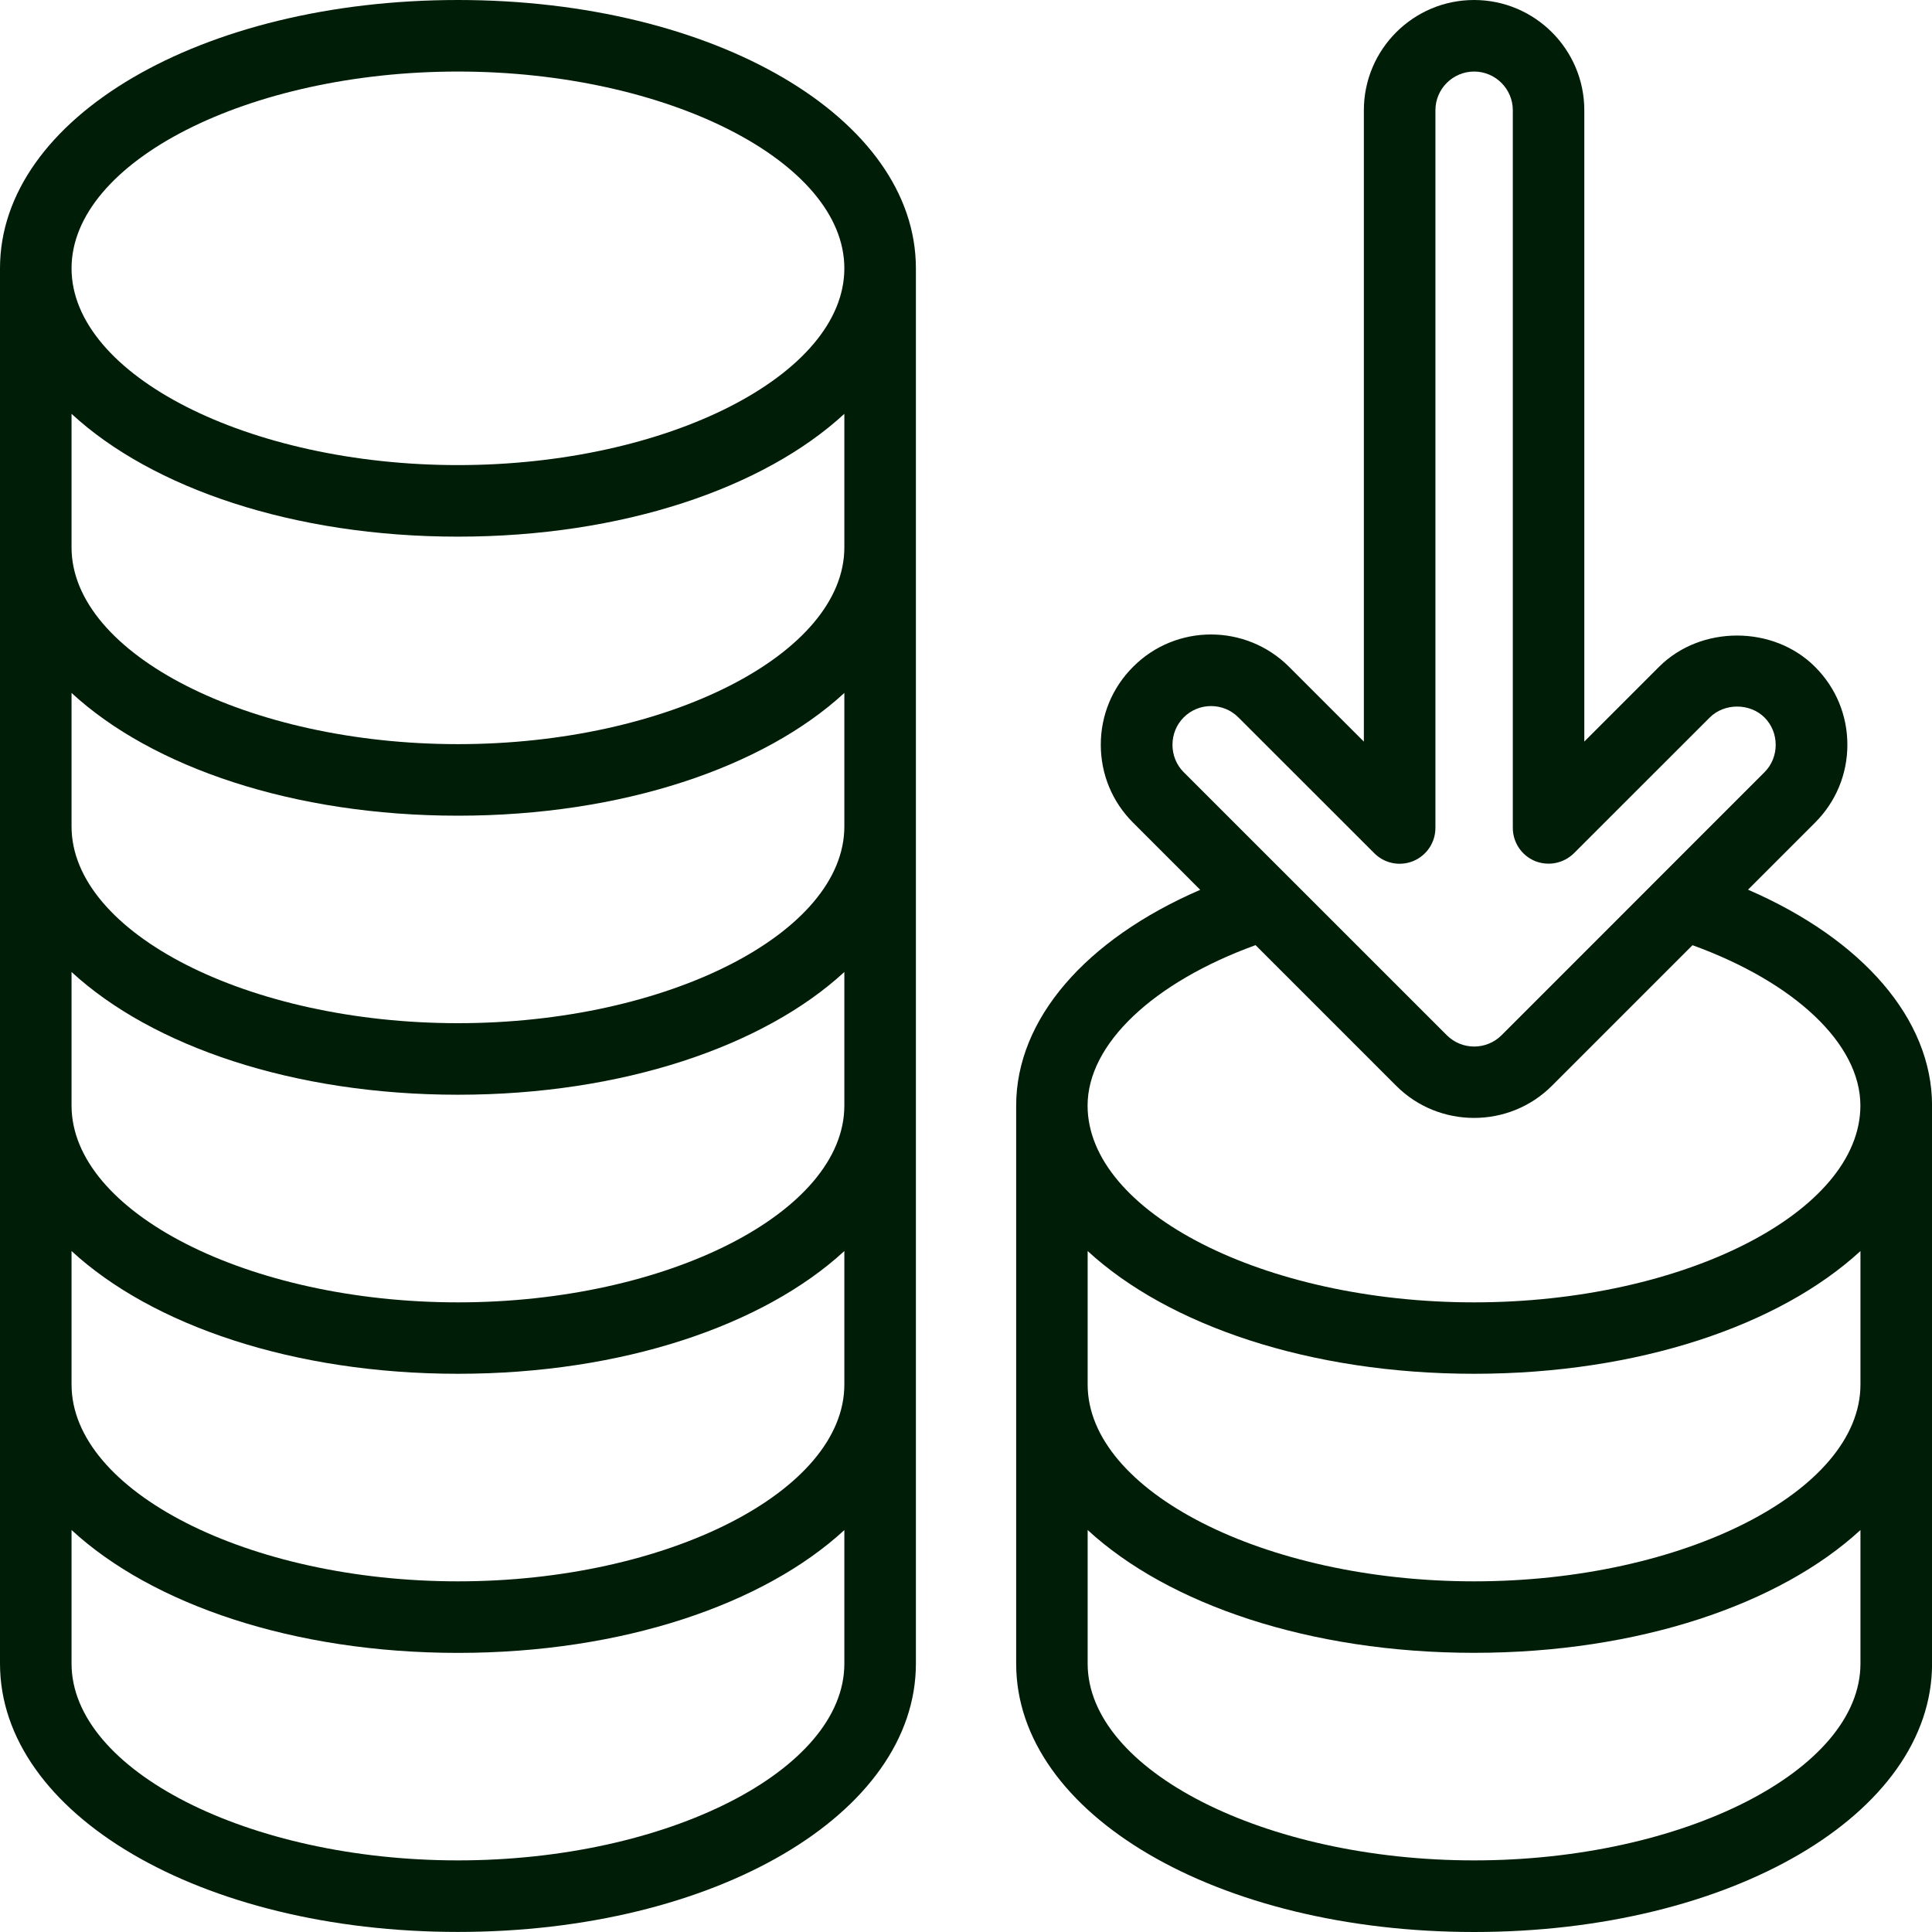
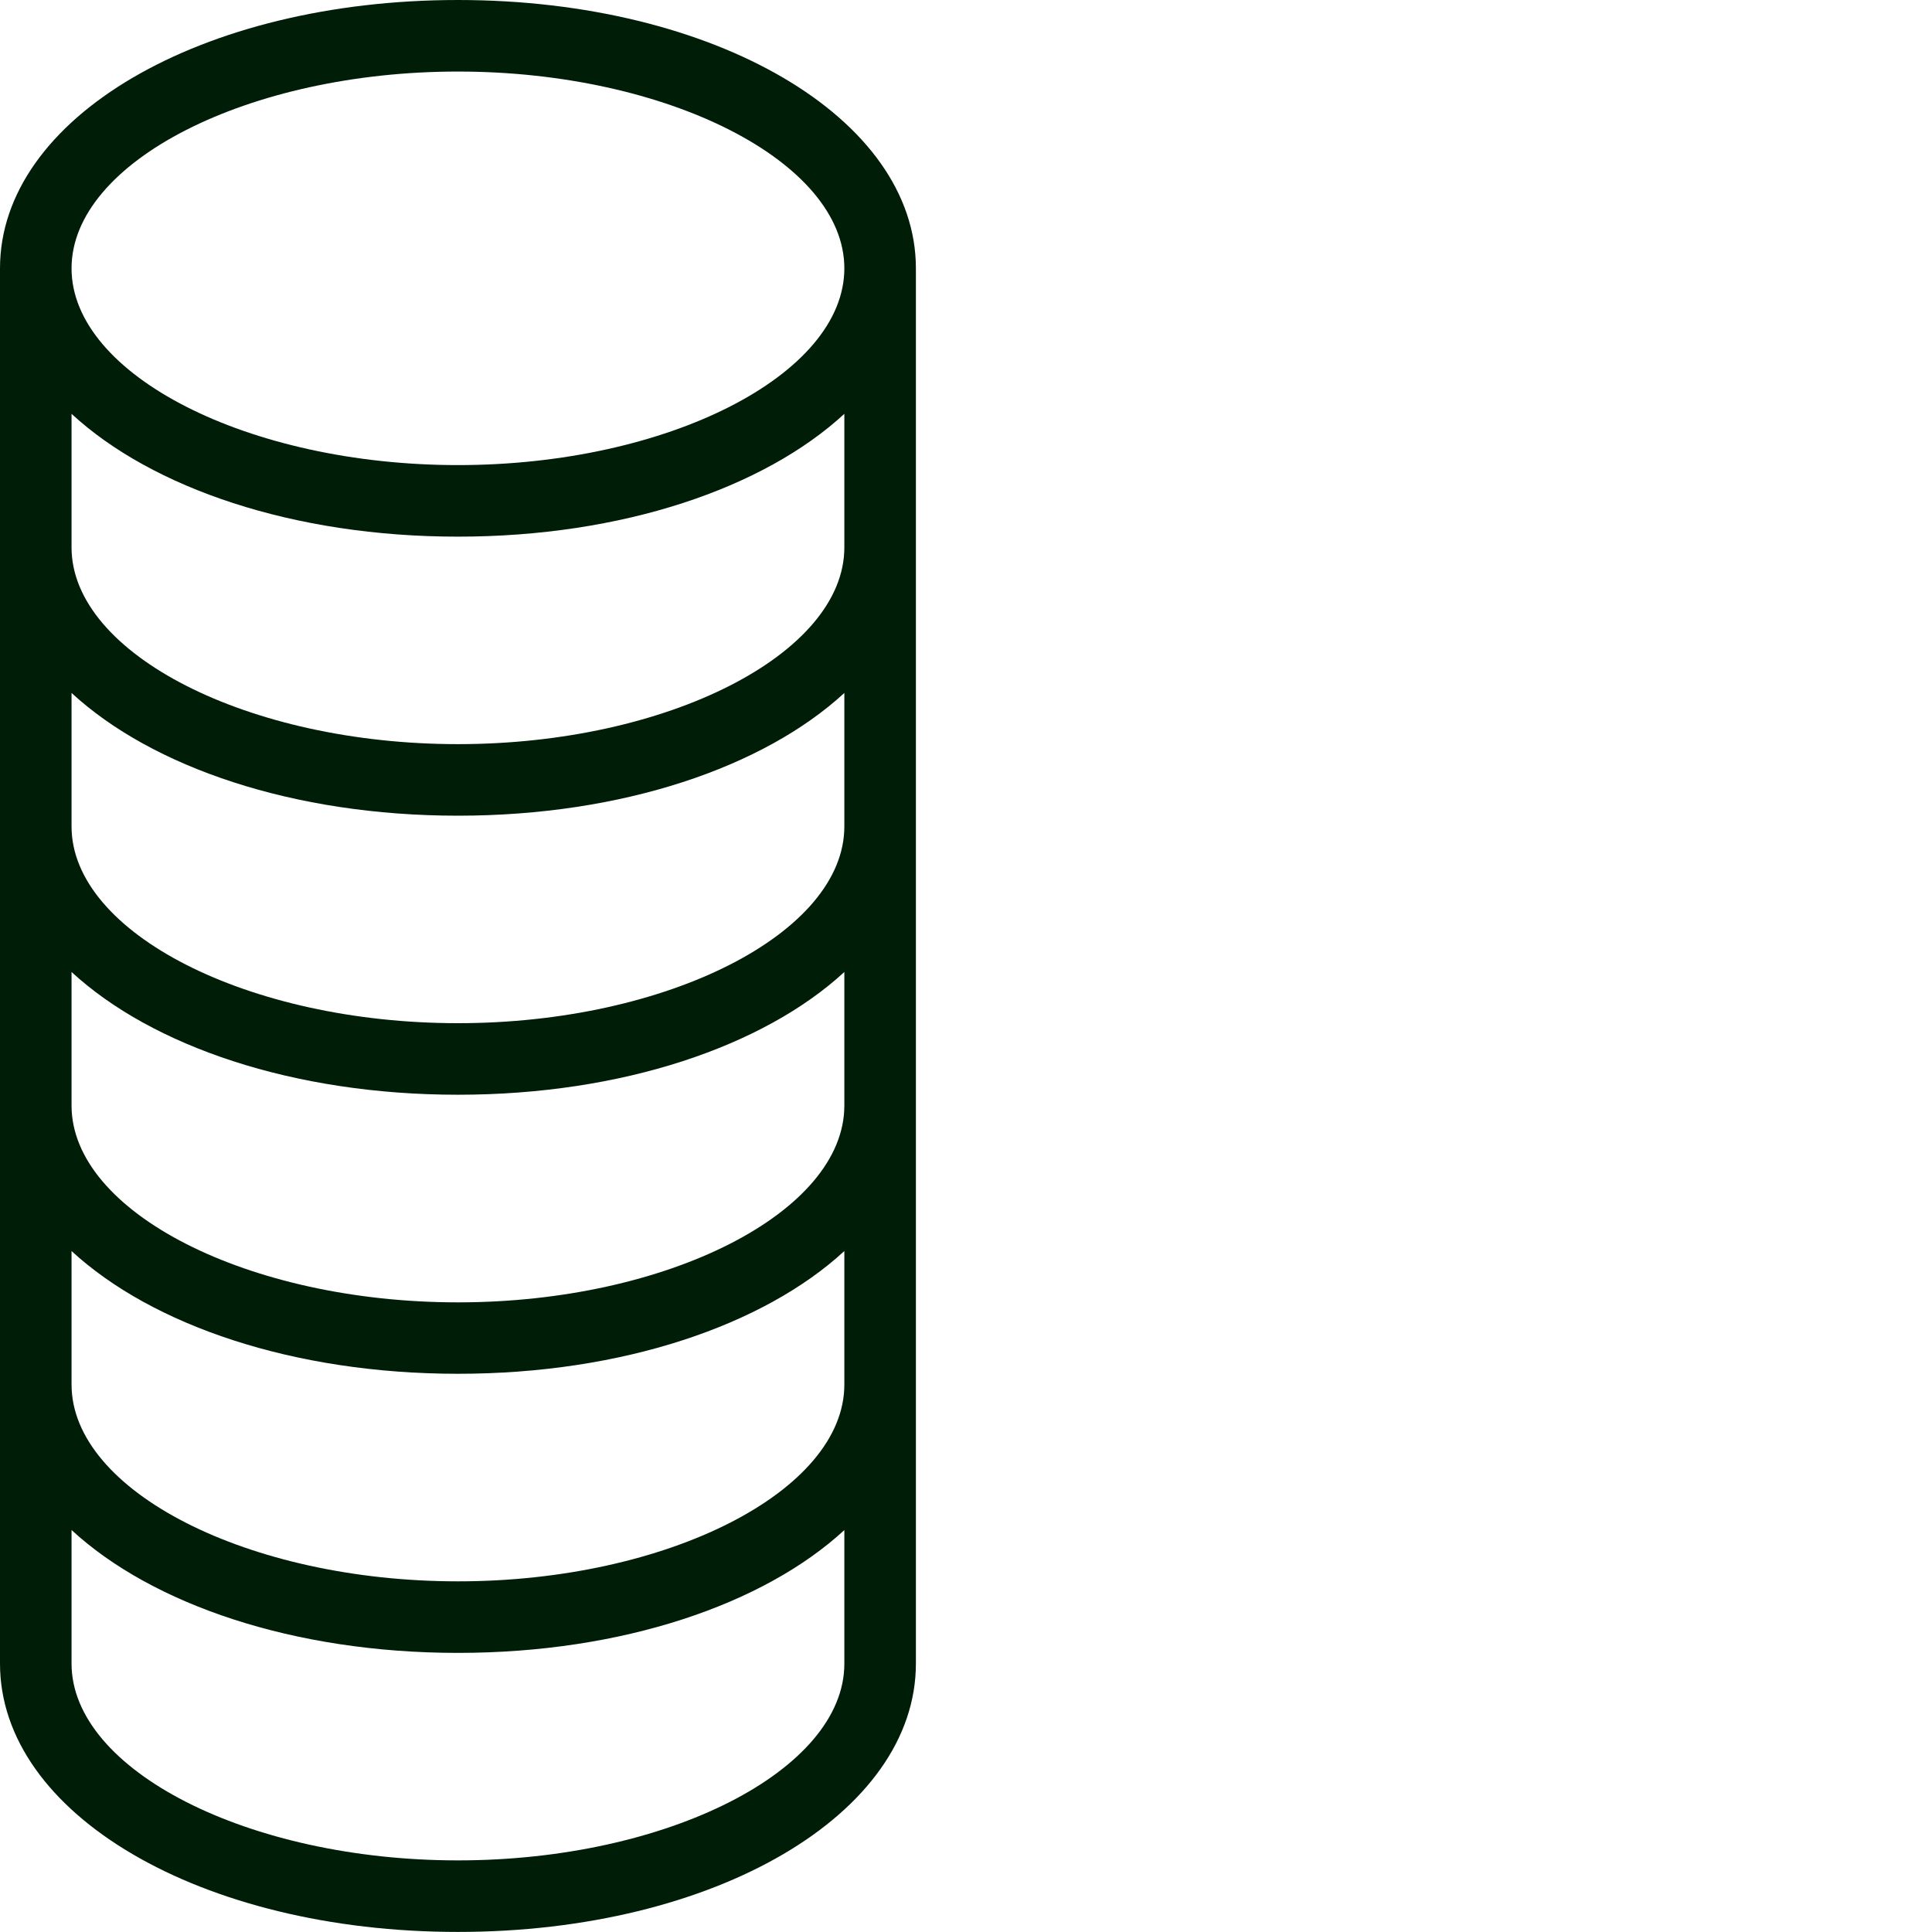
<svg xmlns="http://www.w3.org/2000/svg" width="30" height="30" viewBox="0 0 30 30" fill="none">
  <path d="M7.111 29.999C11.098 29.999 14.222 28.169 14.222 25.832V4.167C14.222 1.83 11.098 0 7.111 0C3.123 0 0 1.83 0 4.167V25.832C0 28.169 3.123 29.999 7.111 29.999ZM7.111 28.888C3.859 28.888 1.111 27.488 1.111 25.832V23.758C2.362 24.912 4.556 25.666 7.111 25.666C9.665 25.666 11.86 24.912 13.111 23.759V25.834C13.111 27.488 10.363 28.888 7.111 28.888ZM13.111 8.5C13.111 10.155 10.363 11.555 7.111 11.555C3.859 11.555 1.111 10.155 1.111 8.5V6.426C2.362 7.58 4.556 8.333 7.111 8.333C9.665 8.333 11.86 7.58 13.111 6.426V8.5ZM7.111 12.666C9.665 12.666 11.86 11.913 13.111 10.76V12.833C13.111 14.488 10.363 15.888 7.111 15.888C3.859 15.888 1.111 14.488 1.111 12.833V10.76C2.362 11.914 4.556 12.666 7.111 12.666ZM7.111 16.999C9.665 16.999 11.86 16.246 13.111 15.093V17.167C13.111 18.823 10.363 20.223 7.111 20.223C3.859 20.223 1.111 18.823 1.111 17.167V15.093C2.362 16.246 4.556 16.999 7.111 16.999ZM7.111 21.332C9.665 21.332 11.86 20.579 13.111 19.426V21.499C13.111 23.155 10.363 24.555 7.111 24.555C3.859 24.555 1.111 23.155 1.111 21.499V19.426C2.362 20.579 4.556 21.332 7.111 21.332ZM7.111 1.111C10.363 1.111 13.111 2.511 13.111 4.167C13.111 5.822 10.363 7.222 7.111 7.222C3.859 7.222 1.111 5.822 1.111 4.167C1.111 2.511 3.859 1.111 7.111 1.111Z" fill="#001D08" />
-   <path d="M27.143 13.815L28.183 12.775C28.507 12.452 28.686 12.022 28.686 11.564C28.686 11.107 28.507 10.677 28.183 10.354C27.537 9.707 26.409 9.707 25.762 10.354L24.601 11.515V1.712C24.601 0.768 23.833 0 22.889 0C21.945 0 21.178 0.768 21.178 1.712V11.516L20.016 10.354C19.348 9.686 18.262 9.684 17.595 10.354C17.271 10.677 17.093 11.107 17.093 11.564C17.093 12.022 17.271 12.452 17.595 12.775L18.637 13.817C16.855 14.588 15.779 15.828 15.779 17.167V25.834C15.779 28.17 18.902 30 22.89 30C26.878 30 30.001 28.17 30.001 25.834V17.167C30 15.827 28.925 14.588 27.143 13.815ZM18.38 11.14C18.615 10.905 18.996 10.905 19.23 11.14L21.34 13.249C21.5 13.409 21.738 13.456 21.946 13.37C22.154 13.283 22.289 13.081 22.289 12.856V1.712C22.289 1.381 22.559 1.111 22.89 1.111C23.221 1.111 23.491 1.381 23.491 1.712V12.856C23.491 13.081 23.627 13.284 23.835 13.37C24.043 13.454 24.28 13.407 24.44 13.249L26.549 11.141C26.776 10.915 27.172 10.915 27.399 11.141C27.631 11.372 27.631 11.76 27.399 11.991L23.316 16.075C23.081 16.309 22.7 16.309 22.466 16.075L18.381 11.991C18.148 11.76 18.148 11.372 18.38 11.14ZM19.496 14.676L21.679 16.859C22.012 17.193 22.451 17.359 22.889 17.359C23.327 17.359 23.766 17.193 24.099 16.859L26.281 14.677C27.87 15.254 28.888 16.209 28.888 17.167C28.888 18.823 26.14 20.223 22.888 20.223C19.636 20.223 16.888 18.823 16.888 17.167C16.889 16.209 17.908 15.253 19.496 14.676ZM28.889 21.499C28.889 23.155 26.141 24.555 22.889 24.555C19.637 24.555 16.889 23.155 16.889 21.499V19.426C18.14 20.579 20.335 21.332 22.889 21.332C25.443 21.332 27.638 20.579 28.889 19.426V21.499ZM22.889 28.888C19.637 28.888 16.889 27.488 16.889 25.832V23.758C18.14 24.911 20.335 25.665 22.889 25.665C25.443 25.665 27.638 24.911 28.889 23.758V25.832C28.889 27.488 26.141 28.888 22.889 28.888Z" fill="#001D08" />
</svg>